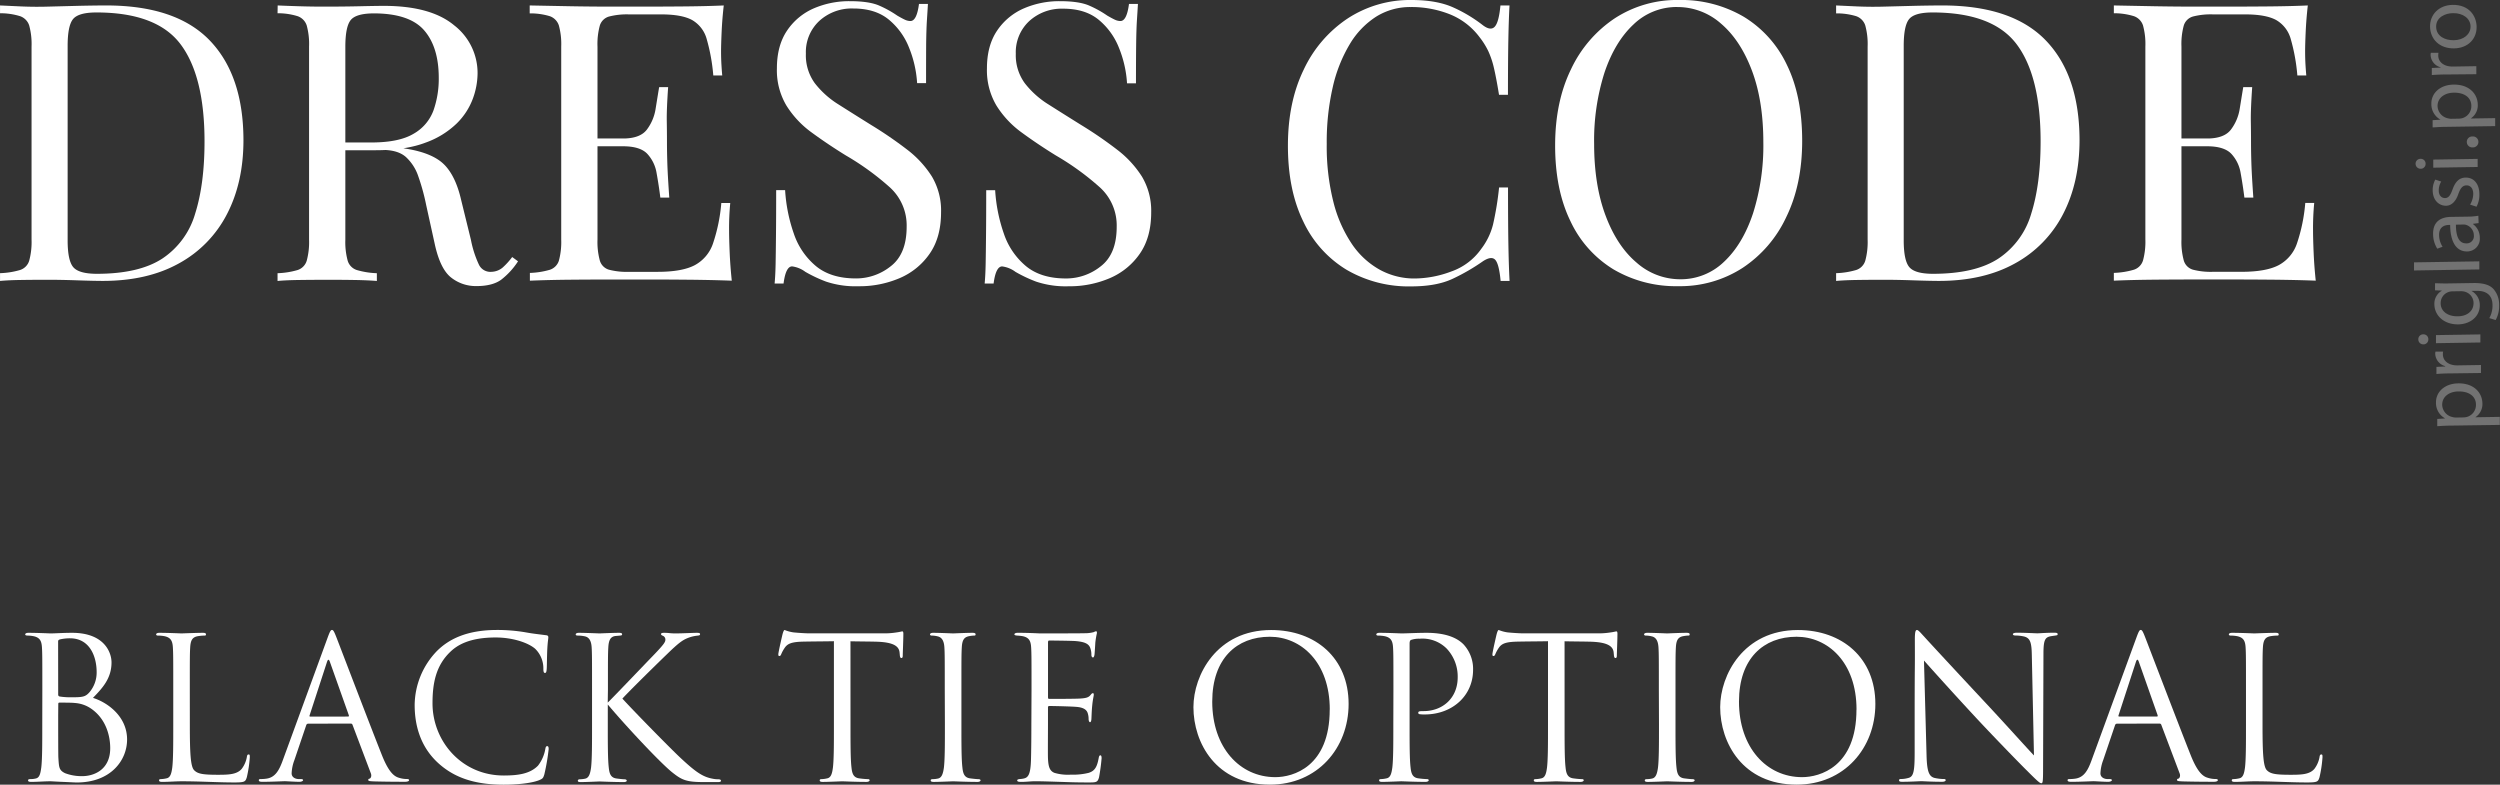
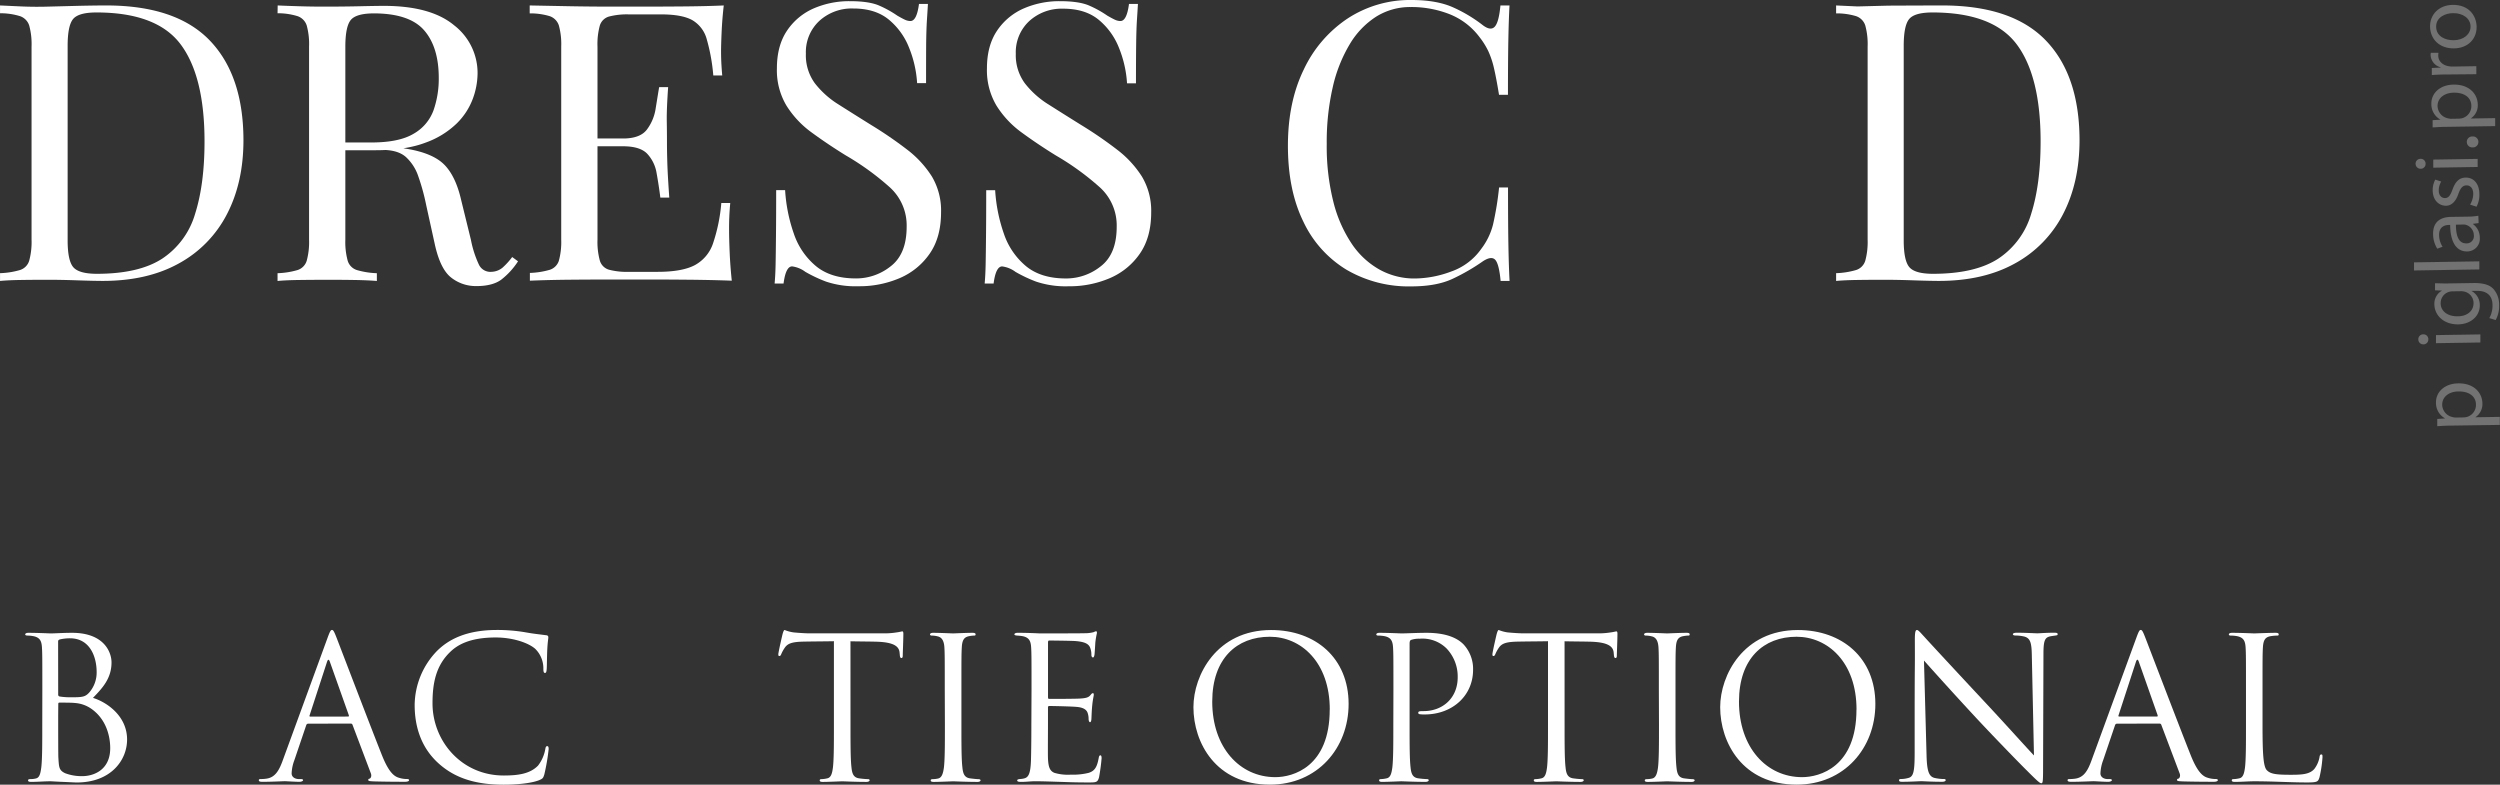
<svg xmlns="http://www.w3.org/2000/svg" id="Слой_1" data-name="Слой 1" viewBox="0 0 788.42 247.46">
  <rect x="0" y="0" width="788.42" height="247.46" fill="#333333" stroke="none" />
  <defs>
    <style>.cls-1{opacity:0.44;}.cls-2{fill:#c1c1c1;}.cls-3{fill:#fff;}</style>
  </defs>
  <title>3-8 ДРЕСС</title>
  <g class="cls-1">
    <path class="cls-2" d="M-79.84,353c-1.8,0-3.25.11-4.58.19l0-2.29,2.41-.15v-.06a5.52,5.52,0,0,1-2.81-4.95c-.05-3.39,2.78-6,7-6.06,5-.08,7.59,3,7.64,6.27a4.93,4.93,0,0,1-2.14,4.36v.06l7.63-.12,0,2.53Zm3.7-2.58a5.79,5.79,0,0,0,1-.13,3.94,3.94,0,0,0,2.93-3.88c0-2.7-2.27-4.23-5.49-4.18-2.82,0-5.2,1.56-5.16,4.26a4.08,4.08,0,0,0,3.22,3.81,4.15,4.15,0,0,0,1,.16Z" transform="translate(853.05 -218.78)" />
-     <path class="cls-2" d="M-80.3,336.54c-1.65,0-3.08.08-4.38.18l0-2.23,2.76-.13v-.12a4.21,4.21,0,0,1-3.14-3.84,2.74,2.74,0,0,1,.08-.73l2.41,0a3.83,3.83,0,0,0-.07.87c0,1.8,1.41,3.06,3.33,3.37a7.09,7.09,0,0,0,1.19.1l7.49-.12,0,2.52Z" transform="translate(853.05 -218.78)" />
    <path class="cls-2" d="M-88.82,324.22a1.51,1.51,0,0,1,1.59,1.6,1.52,1.52,0,0,1-1.54,1.56,1.55,1.55,0,0,1-1.62-1.57A1.52,1.52,0,0,1-88.82,324.22Zm18,2.57-14,.22,0-2.55,14-.22Z" transform="translate(853.05 -218.78)" />
    <path class="cls-2" d="M-85.12,308.11c1,0,2.15.08,3.86.06l8.15-.13c3.22-.05,5.21.56,6.44,1.9A7.45,7.45,0,0,1-64.9,315,9.08,9.08,0,0,1-66,319.71l-2-.61a7.93,7.93,0,0,0,1-4.14c0-2.61-1.43-4.51-5-4.45l-1.57,0v.06A5,5,0,0,1-71,315c.05,3.48-2.87,6-6.76,6.08-4.76.07-7.51-3-7.56-6.21A4.67,4.67,0,0,1-83,310.48v-.06l-2.12-.08Zm5.58,2.55a3.64,3.64,0,0,0-1.16.16,3.68,3.68,0,0,0-2.64,3.61c0,2.44,2.13,4.15,5.37,4.1,2.76,0,5-1.47,5-4.23a3.73,3.73,0,0,0-2.67-3.5,4.47,4.47,0,0,0-1.37-.18Z" transform="translate(853.05 -218.78)" />
    <path class="cls-2" d="M-91.75,304.08l0-2.56,20.6-.32,0,2.55Z" transform="translate(853.05 -218.78)" />
    <path class="cls-2" d="M-71.37,289.14l-1.77.23v.09A5.24,5.24,0,0,1-71,293.72a4,4,0,0,1-4,4.36c-3.39.05-5.3-2.94-5.35-8.36h-.29c-1.16,0-3.25.37-3.2,3.24a7,7,0,0,0,1.1,3.64l-1.67.61a8.73,8.73,0,0,1-1.32-4.6c-.07-4.29,2.85-5.39,5.66-5.43l5.25-.08a19.72,19.72,0,0,0,3.36-.28Zm-7.16.49c0,2.79.53,5.94,3.26,5.9a2.26,2.26,0,0,0,2.4-2.45,3.5,3.5,0,0,0-2.4-3.36,2.65,2.65,0,0,0-.81-.13Z" transform="translate(853.05 -218.78)" />
    <path class="cls-2" d="M-74.07,283.31a6.7,6.7,0,0,0,1-3.38c0-1.86-1-2.71-2.13-2.69s-1.87.75-2.54,2.65c-.86,2.54-2.23,3.75-3.92,3.78-2.26,0-4.15-1.76-4.2-4.78a7,7,0,0,1,.82-3.47l1.87.61a5.47,5.47,0,0,0-.77,2.89c0,1.51.91,2.34,2,2.32s1.67-.87,2.34-2.71c.89-2.45,2.09-3.72,4.18-3.75,2.47,0,4.24,1.85,4.29,5.19a8,8,0,0,1-.9,4Z" transform="translate(853.05 -218.78)" />
    <path class="cls-2" d="M-89.68,268.87a1.51,1.51,0,0,1,1.59,1.6A1.52,1.52,0,0,1-89.63,272a1.56,1.56,0,0,1-1.62-1.57A1.52,1.52,0,0,1-89.68,268.87Zm18,2.57-14,.22,0-2.55,14-.22Z" transform="translate(853.05 -218.78)" />
    <path class="cls-2" d="M-73.25,265.27a1.72,1.72,0,0,1-1.85-1.71,1.69,1.69,0,0,1,1.8-1.74,1.7,1.7,0,0,1,1.86,1.71A1.71,1.71,0,0,1-73.25,265.27Z" transform="translate(853.05 -218.78)" />
    <path class="cls-2" d="M-81.3,258.78c-1.8,0-3.25.11-4.58.19l0-2.29,2.41-.15v-.06a5.52,5.52,0,0,1-2.81-4.95c-.05-3.39,2.78-6,7-6.06,5-.08,7.59,3,7.64,6.27a4.93,4.93,0,0,1-2.14,4.36v.06l7.63-.12,0,2.52Zm3.7-2.58a5.76,5.76,0,0,0,1-.13,3.94,3.94,0,0,0,2.93-3.88c0-2.7-2.27-4.23-5.49-4.18-2.81,0-5.2,1.56-5.16,4.26a4.08,4.08,0,0,0,3.22,3.81,4.11,4.11,0,0,0,1,.16Z" transform="translate(853.05 -218.78)" />
    <path class="cls-2" d="M-81.76,242.27c-1.65,0-3.08.08-4.38.18l0-2.23,2.76-.13V240a4.21,4.21,0,0,1-3.14-3.84,2.78,2.78,0,0,1,.08-.73l2.41,0a3.86,3.86,0,0,0-.07.87c0,1.8,1.41,3.06,3.33,3.37a7.1,7.1,0,0,0,1.19.1l7.49-.12,0,2.53Z" transform="translate(853.05 -218.78)" />
    <path class="cls-2" d="M-79.57,220.32c5.2-.08,7.51,3.48,7.57,6.88.06,3.8-2.68,6.78-7.12,6.84-4.7.07-7.51-3-7.57-6.85S-83.87,220.38-79.57,220.32Zm.32,11.14c3.08,0,5.37-1.85,5.33-4.35s-2.36-4.23-5.52-4.18c-2.38,0-5.38,1.27-5.33,4.29S-81.93,231.5-79.26,231.46Z" transform="translate(853.05 -218.78)" />
  </g>
  <path class="cls-3" d="M-839.7,436.38c0-9.7,0-11.44-.12-13.43s-.62-3.11-2.67-3.54a11,11,0,0,0-1.8-.19c-.56,0-.81-.12-.81-.37s.31-.5,1-.5c2.8,0,6.72.19,7,.19,1.49,0,3.92-.19,6.78-.19,10.2,0,12.44,6.22,12.44,9.33,0,5.1-2.92,8.15-5.85,11.19,4.6,1.43,10.76,5.85,10.76,13.12,0,6.65-5.22,13.56-15.86,13.56-.68,0-2.67-.12-4.48-.19s-3.54-.19-3.79-.19c-2,0-3.92.19-6.09.19-.68,0-1-.12-1-.44s.12-.44.93-.44a6.55,6.55,0,0,0,1.49-.19c1.24-.25,1.49-1.68,1.74-3.48.31-2.61.31-7.53.31-13.5Zm5,1.37c0,.44.12.56.44.68a22,22,0,0,0,3.79.25c3.48,0,4.35-.12,5.66-1.62a9.62,9.62,0,0,0,2.24-6.28c0-5.16-2.3-10.7-8.4-10.7a13.91,13.91,0,0,0-3,.31c-.56.12-.75.31-.75.68Zm0,6.59c0,4.79,0,12.5.06,13.43.19,3,.19,3.92,2.11,4.85a14.63,14.63,0,0,0,5.47.93c3.36,0,8.77-1.8,8.77-8.83,0-3.73-1.24-9.14-6-12.44a10.28,10.28,0,0,0-5.16-1.8c-.81-.12-3.92-.12-4.85-.12-.25,0-.37.12-.37.44Z" transform="translate(853.05 -218.78)" />
-   <path class="cls-3" d="M-793.18,447.45c0,9.14.25,13.12,1.37,14.24s2.61,1.43,7.46,1.43c3.3,0,6-.06,7.53-1.87a8.67,8.67,0,0,0,1.62-3.73c.06-.5.19-.81.56-.81s.37.25.37.93a39.7,39.7,0,0,1-.93,6.22c-.44,1.43-.62,1.68-3.92,1.68-5.35,0-10.64-.37-16.67-.37-1.93,0-3.79.19-6.1.19-.68,0-1-.12-1-.5,0-.19.12-.37.5-.37a9.59,9.59,0,0,0,1.87-.25c1.24-.25,1.55-1.62,1.8-3.42.31-2.61.31-7.53.31-13.5V436.38c0-9.7,0-11.44-.12-13.43s-.62-3.11-2.67-3.54a11.62,11.62,0,0,0-2.11-.19c-.25,0-.5-.12-.5-.37s.31-.5,1-.5c2.8,0,6.72.19,7,.19s4.85-.19,6.72-.19c.68,0,1,.12,1,.5s-.25.37-.5.37a14.58,14.58,0,0,0-2.05.19c-1.8.31-2.3,1.37-2.43,3.54-.12,2-.12,3.73-.12,13.43Z" transform="translate(853.05 -218.78)" />
  <path class="cls-3" d="M-755.86,447a.66.66,0,0,0-.62.5l-3.73,11a13.12,13.12,0,0,0-.87,4.17c0,1.24,1.18,1.8,2.24,1.8h.56c.62,0,.81.12.81.37s-.56.5-1.12.5c-1.49,0-4-.19-4.66-.19s-4.1.19-7,.19c-.81,0-1.18-.12-1.18-.5s.31-.37.87-.37a13.2,13.2,0,0,0,1.49-.12c2.86-.37,4.1-2.74,5.22-5.85l14.12-38.62c.75-2.05,1-2.43,1.37-2.43s.62.31,1.37,2.24c.93,2.36,10.7,28,14.49,37.5,2.24,5.54,4,6.53,5.35,6.9a8.21,8.21,0,0,0,2.43.37c.37,0,.68.06.68.37s-.56.5-1.24.5c-.93,0-5.47,0-9.76-.12-1.18-.06-1.87-.06-1.87-.44s.19-.37.44-.44.75-.68.37-1.68l-5.78-15.3a.54.54,0,0,0-.56-.37Zm12.56-2.24c.31,0,.31-.19.25-.44L-749,427.55q-.47-1.4-.93,0l-5.47,16.79c-.12.31,0,.44.19.44Z" transform="translate(853.05 -218.78)" />
  <path class="cls-3" d="M-714.75,459.52c-6-5.41-7.53-12.5-7.53-18.41a24.83,24.83,0,0,1,7-17c3.73-3.73,9.39-6.66,19-6.66a53.28,53.28,0,0,1,9,.75c2.36.44,4.29.62,6.59.93a.59.59,0,0,1,.56.68c0,.5-.19,1.24-.31,3.48-.12,2.05-.12,5.47-.19,6.41s-.19,1.31-.56,1.31-.5-.44-.5-1.31a8.61,8.61,0,0,0-2.61-6.34c-2.18-1.87-7-3.54-12.44-3.54-8.27,0-12.13,2.43-14.31,4.54-4.54,4.35-5.6,9.89-5.6,16.23,0,11.88,9.14,22.76,22.45,22.76,4.66,0,8.33-.56,10.82-3.11a11.83,11.83,0,0,0,2.3-5.22c.12-.68.25-.93.62-.93s.44.44.44.93a64.51,64.51,0,0,1-1.37,8c-.37,1.18-.5,1.31-1.62,1.8-2.49,1-7.21,1.43-11.2,1.43C-703.56,466.24-709.84,463.94-714.75,459.52Z" transform="translate(853.05 -218.78)" />
-   <path class="cls-3" d="M-661.39,440.36c1.93-1.87,10.39-10.76,14.18-14.68s4-4.48,4-5.22a1.28,1.28,0,0,0-.81-1.18c-.44-.19-.56-.31-.56-.56s.37-.37.93-.37c1.8,0,1.62.19,3.73.19,1.93,0,5.6-.19,6.59-.19s1.06.19,1.06.44-.12.37-.68.44a11.32,11.32,0,0,0-3.17.75c-1.55.62-2.74,1.37-6.47,5-5.47,5.29-12.56,12.31-14.18,14.12,3.92,4.29,15.24,15.8,18.16,18.53,5.1,4.79,7.28,6.16,10.26,6.72a8.47,8.47,0,0,0,1.8.19c.5,0,.87.12.87.44s-.25.44-.93.44h-4.6c-5.41,0-6.84-.68-9.76-3-3.73-2.92-14.93-14.93-20.4-21.46v6.41c0,6,0,10.88.31,13.5.19,1.8.56,3.17,2.43,3.42.87.12,2.11.25,2.49.25.56,0,.75.25.75.44s-.25.44-.93.44c-3.42,0-7.34-.19-7.65-.19s-4,.19-5.85.19c-.68,0-1-.06-1-.44,0-.19.12-.44.68-.44a8.62,8.62,0,0,0,1.62-.19c1.24-.25,1.62-1.68,1.87-3.48.31-2.61.31-7.53.31-13.5V436.38c0-9.7,0-11.44-.12-13.43s-.75-3.17-2.11-3.48a10.66,10.66,0,0,0-2.24-.25c-.5,0-.68-.12-.68-.37s.31-.5,1-.5c2.05,0,6.22.19,6.53.19s4.23-.19,6.1-.19c.68,0,1,.12,1,.44s-.12.37-.68.44l-1.37.12c-1.68.19-2.18,1.43-2.3,3.61-.12,2-.12,3.73-.12,13.43Z" transform="translate(853.05 -218.78)" />
  <path class="cls-3" d="M-584.83,447.33c0,6,0,10.88.31,13.5.19,1.8.56,3.17,2.43,3.42a27.1,27.1,0,0,0,2.8.25c.37,0,.5.19.5.37s-.31.5-1,.5c-3.42,0-7.34-.19-7.65-.19s-4.23.19-6.1.19c-.68,0-1-.12-1-.5,0-.19.12-.37.5-.37a9.59,9.59,0,0,0,1.87-.25c1.24-.25,1.56-1.62,1.8-3.42.31-2.61.31-7.53.31-13.5V421c-3,.06-6.16.06-9.2.12-3.86.06-5.35.5-6.34,2a10.92,10.92,0,0,0-1.06,1.93c-.19.5-.37.62-.62.62s-.31-.19-.31-.56c0-.62,1.24-6,1.37-6.47s.37-1.18.62-1.18a11.62,11.62,0,0,0,2.74.75c1.8.19,4.17.31,4.91.31h23.32a24.87,24.87,0,0,0,4.42-.31c.93-.12,1.49-.31,1.74-.31s.31.37.31.75c0,1.87-.19,6.16-.19,6.84s-.19.81-.44.81-.44-.19-.5-1.06c0-.25-.06-.44-.06-.68-.19-1.87-1.68-3.3-7.65-3.42-2.61-.06-5.22-.06-7.84-.12Z" transform="translate(853.05 -218.78)" />
  <path class="cls-3" d="M-555.1,436.38c0-9.7,0-11.44-.12-13.43s-.75-3.17-2.11-3.48a8.16,8.16,0,0,0-1.93-.25c-.25,0-.5-.12-.5-.37s.31-.5,1-.5c2.05,0,6,.19,6.28.19s4.23-.19,6.1-.19c.68,0,1,.12,1,.5s-.25.37-.5.37a9.23,9.23,0,0,0-1.55.19c-1.68.31-2.18,1.37-2.3,3.54-.12,2-.12,3.73-.12,13.43v10.95c0,6,0,10.88.31,13.5.19,1.8.56,3.17,2.43,3.42.87.12,2.18.25,2.55.25.56,0,.75.19.75.37s-.25.5-.93.5c-3.42,0-7.4-.19-7.71-.19s-4.23.19-6.09.19c-.68,0-1-.12-1-.5,0-.19.12-.37.68-.37a8.62,8.62,0,0,0,1.62-.19c1.24-.25,1.62-1.68,1.87-3.48.31-2.61.31-7.53.31-13.5Z" transform="translate(853.05 -218.78)" />
  <path class="cls-3" d="M-527.74,436.38c0-9.7,0-11.44-.12-13.43s-.62-3.11-2.67-3.54a14.61,14.61,0,0,0-1.8-.19c-.44-.06-.81-.12-.81-.37s.31-.5,1-.5c1.43,0,3.11,0,7,.19.44,0,12.81,0,14.24-.06a10.36,10.36,0,0,0,2.86-.37,1.51,1.51,0,0,1,.68-.25c.19,0,.25.25.25.56a27.1,27.1,0,0,0-.5,2.92c-.06.93-.12,2.11-.25,3.73-.06.62-.25,1.06-.5,1.06s-.5-.31-.5-.81a6.2,6.2,0,0,0-.31-2.05c-.44-1.43-1.74-2.05-4.48-2.3-1.06-.12-7.84-.19-8.52-.19-.25,0-.37.19-.37.62v17.17c0,.44.06.62.37.62.81,0,8.46,0,9.89-.12,1.68-.12,2.49-.31,3.11-1.06.31-.37.5-.62.75-.62s.31.12.31.5-.31,1.43-.5,3.48-.19,3.36-.25,4.23c-.06.62-.19.93-.44.93s-.44-.5-.44-1a5.62,5.62,0,0,0-.25-1.74c-.25-.93-1-1.8-3.23-2.05-1.68-.19-7.84-.31-8.89-.31a.39.39,0,0,0-.44.44v5.47c0,2.11-.06,9.33,0,10.64.12,2.55.5,3.92,2.05,4.54a15,15,0,0,0,5.16.56,20.62,20.62,0,0,0,5.6-.56c2-.62,2.67-1.93,3.17-4.6.12-.68.25-.93.56-.93s.37.5.37.93a60.86,60.86,0,0,1-.81,6c-.44,1.62-.93,1.62-3.36,1.62-4.6,0-6.65-.12-9.08-.19s-5.35-.19-7.77-.19c-1.49,0-3,.25-4.6.19-.68,0-1-.12-1-.5,0-.19.31-.31.68-.37a8.1,8.1,0,0,0,1.43-.19c1.31-.31,2.11-1.18,2.24-5.85.06-2.43.12-5.6.12-11.13Z" transform="translate(853.05 -218.78)" />
  <path class="cls-3" d="M-476.68,441.79c0-10.08,7.34-24.32,24.5-24.32,14,0,24.44,8.83,24.44,23.32,0,13.93-9.83,25.44-24.82,25.44C-469.59,466.24-476.68,453-476.68,441.79Zm43,.75c0-14.93-9.08-22.95-18.91-22.95-10.39,0-18.16,6.84-18.16,20.46,0,14.49,8.71,23.82,19.9,23.82C-445.27,463.87-433.7,460.64-433.7,442.54Z" transform="translate(853.05 -218.78)" />
  <path class="cls-3" d="M-413.61,436.38c0-9.7,0-11.44-.12-13.43s-.62-3.11-2.67-3.54a11.62,11.62,0,0,0-2.11-.19c-.25,0-.5-.12-.5-.37s.31-.5,1-.5c2.8,0,6.53.19,7,.19,1.37,0,5-.19,7.84-.19,7.77,0,10.57,2.61,11.57,3.54a11.34,11.34,0,0,1,3.11,8.15c0,8.09-6.47,14.06-15.3,14.06a9.21,9.21,0,0,1-1.31-.06c-.31,0-.68-.12-.68-.44,0-.5.37-.56,1.68-.56,6,0,10.76-4.1,10.76-10.64a12.83,12.83,0,0,0-3.48-9.08,10.8,10.8,0,0,0-8.52-3.11,7.66,7.66,0,0,0-2.67.37c-.37.12-.5.56-.5,1.18v25.56c0,6,0,10.88.31,13.5.19,1.8.56,3.17,2.43,3.42a27.1,27.1,0,0,0,2.8.25c.37,0,.5.19.5.37s-.31.5-1,.5c-3.42,0-7.34-.19-7.65-.19s-4.1.19-6,.19c-.68,0-1-.12-1-.5,0-.19.12-.37.5-.37a9.59,9.59,0,0,0,1.87-.25c1.24-.25,1.55-1.62,1.8-3.42.31-2.61.31-7.53.31-13.5Z" transform="translate(853.05 -218.78)" />
  <path class="cls-3" d="M-359.63,447.33c0,6,0,10.88.31,13.5.19,1.8.56,3.17,2.43,3.42a27.1,27.1,0,0,0,2.8.25c.37,0,.5.19.5.37s-.31.5-1,.5c-3.42,0-7.34-.19-7.65-.19s-4.23.19-6.1.19c-.68,0-1-.12-1-.5,0-.19.12-.37.5-.37a9.59,9.59,0,0,0,1.87-.25c1.24-.25,1.56-1.62,1.8-3.42.31-2.61.31-7.53.31-13.5V421c-3,.06-6.16.06-9.2.12-3.86.06-5.35.5-6.34,2a10.92,10.92,0,0,0-1.06,1.93c-.19.5-.37.62-.62.62s-.31-.19-.31-.56c0-.62,1.24-6,1.37-6.47s.37-1.18.62-1.18a11.62,11.62,0,0,0,2.74.75c1.8.19,4.17.31,4.91.31h23.32a24.87,24.87,0,0,0,4.42-.31c.93-.12,1.49-.31,1.74-.31s.31.37.31.75c0,1.87-.19,6.16-.19,6.84s-.19.81-.44.81-.44-.19-.5-1.06c0-.25-.06-.44-.06-.68-.19-1.87-1.68-3.3-7.65-3.42-2.61-.06-5.22-.06-7.84-.12Z" transform="translate(853.05 -218.78)" />
  <path class="cls-3" d="M-329.9,436.38c0-9.7,0-11.44-.12-13.43s-.75-3.17-2.11-3.48a8.16,8.16,0,0,0-1.93-.25c-.25,0-.5-.12-.5-.37s.31-.5,1-.5c2.05,0,6,.19,6.28.19s4.23-.19,6.1-.19c.68,0,1,.12,1,.5s-.25.37-.5.37a9.23,9.23,0,0,0-1.55.19c-1.68.31-2.18,1.37-2.3,3.54-.12,2-.12,3.73-.12,13.43v10.95c0,6,0,10.88.31,13.5.19,1.8.56,3.17,2.43,3.42.87.12,2.18.25,2.55.25.56,0,.75.19.75.37s-.25.5-.93.5c-3.42,0-7.4-.19-7.71-.19s-4.23.19-6.09.19c-.68,0-1-.12-1-.5,0-.19.12-.37.68-.37a8.62,8.62,0,0,0,1.62-.19c1.24-.25,1.62-1.68,1.87-3.48.31-2.61.31-7.53.31-13.5Z" transform="translate(853.05 -218.78)" />
  <path class="cls-3" d="M-310.56,441.79c0-10.08,7.34-24.32,24.5-24.32,14,0,24.44,8.83,24.44,23.32,0,13.93-9.83,25.44-24.82,25.44C-303.47,466.24-310.56,453-310.56,441.79Zm43,.75c0-14.93-9.08-22.95-18.91-22.95-10.39,0-18.16,6.84-18.16,20.46,0,14.49,8.71,23.82,19.9,23.82C-279.15,463.87-267.58,460.64-267.58,442.54Z" transform="translate(853.05 -218.78)" />
  <path class="cls-3" d="M-249.23,447c0-22.45.12-14.37.06-26.43,0-2.43.19-3.11.68-3.11s1.55,1.37,2.18,2c.93,1.06,10.2,11.07,19.78,21.33,6.16,6.59,12.94,14.18,14.93,16.23l-.68-31.6c-.06-4-.5-5.41-2.43-5.91a12.91,12.91,0,0,0-2.67-.31c-.68,0-.87-.19-.87-.44s.5-.44,1.24-.44c2.8,0,5.78.19,6.47.19s2.74-.19,5.29-.19c.68,0,1.12.06,1.12.44s-.25.37-.68.44-.87.12-1.62.25c-1.74.37-2.18,1.31-2.18,5.6l-.12,36.32c0,4.1-.12,4.42-.56,4.42s-1.24-.68-4.54-4c-.68-.62-9.64-9.76-16.23-16.85-7.21-7.77-14.24-15.61-16.23-17.85l.81,29.79c.12,5.1.75,6.72,2.43,7.21a13.66,13.66,0,0,0,3.11.37c.31,0,.5.12.5.37s-.37.5-1.12.5c-3.54,0-6-.19-6.59-.19s-3.17.19-6,.19c-.62,0-1-.06-1-.5,0-.25.19-.37.5-.37a8.94,8.94,0,0,0,2.55-.37c1.55-.44,1.87-2.24,1.87-7.9Z" transform="translate(853.05 -218.78)" />
  <path class="cls-3" d="M-185.42,447a.66.66,0,0,0-.62.5l-3.73,11a13.12,13.12,0,0,0-.87,4.17c0,1.24,1.18,1.8,2.24,1.8h.56c.62,0,.81.12.81.37s-.56.5-1.12.5c-1.49,0-4-.19-4.67-.19s-4.1.19-7,.19c-.81,0-1.18-.12-1.18-.5s.31-.37.87-.37a13.2,13.2,0,0,0,1.49-.12c2.86-.37,4.1-2.74,5.22-5.85l14.12-38.62c.75-2.05,1-2.43,1.37-2.43s.62.31,1.37,2.24c.93,2.36,10.7,28,14.49,37.5,2.24,5.54,4,6.53,5.35,6.9a8.21,8.21,0,0,0,2.43.37c.37,0,.68.06.68.37s-.56.5-1.24.5c-.93,0-5.47,0-9.76-.12-1.18-.06-1.87-.06-1.87-.44s.19-.37.44-.44.75-.68.37-1.68l-5.78-15.3a.54.54,0,0,0-.56-.37Zm12.56-2.24c.31,0,.31-.19.25-.44l-5.91-16.79q-.47-1.4-.93,0l-5.47,16.79c-.12.31,0,.44.19.44Z" transform="translate(853.05 -218.78)" />
  <path class="cls-3" d="M-139.52,447.45c0,9.14.25,13.12,1.37,14.24s2.61,1.43,7.46,1.43c3.3,0,6-.06,7.53-1.87a8.67,8.67,0,0,0,1.62-3.73c.06-.5.19-.81.56-.81s.37.25.37.93a39.7,39.7,0,0,1-.93,6.22c-.44,1.43-.62,1.68-3.92,1.68-5.35,0-10.64-.37-16.67-.37-1.93,0-3.79.19-6.09.19-.68,0-1-.12-1-.5,0-.19.12-.37.5-.37a9.59,9.59,0,0,0,1.87-.25c1.24-.25,1.55-1.62,1.8-3.42.31-2.61.31-7.53.31-13.5V436.38c0-9.7,0-11.44-.12-13.43s-.62-3.11-2.67-3.54a11.62,11.62,0,0,0-2.11-.19c-.25,0-.5-.12-.5-.37s.31-.5,1-.5c2.8,0,6.72.19,7,.19s4.85-.19,6.72-.19c.68,0,1,.12,1,.5s-.25.37-.5.37a14.58,14.58,0,0,0-2.05.19c-1.8.31-2.3,1.37-2.43,3.54-.12,2-.12,3.73-.12,13.43Z" transform="translate(853.05 -218.78)" />
  <path class="cls-3" d="M-819.57,220.5q22,0,32.63,11t10.67,31.46q0,13.37-5.21,23.37a36.94,36.94,0,0,1-15.15,15.52q-9.93,5.52-24,5.52-2.7,0-8-.18t-9.2-.18q-4.29,0-8.46.06t-6.75.31v-2.45a25.2,25.2,0,0,0,6.32-1,4.42,4.42,0,0,0,2.88-2.94,22.34,22.34,0,0,0,.74-6.62V233.5a22.25,22.25,0,0,0-.74-6.68,4.6,4.6,0,0,0-2.88-2.94,21,21,0,0,0-6.32-.92V220.5l6.75.31q4.17.18,8.22.06l9.69-.25Q-823,220.5-819.57,220.5Zm-3.07,2.21q-5.64,0-7.36,2.08t-1.72,8.46v61.33q0,6.38,1.78,8.46t7.42,2.09q13.37,0,20.73-4.85a25.48,25.48,0,0,0,10.3-14.17q2.94-9.32,2.94-22.69,0-20.61-7.54-30.66T-822.64,222.71Z" transform="translate(853.05 -218.78)" />
  <path class="cls-3" d="M-765.48,220.5q2.58.12,6.75.25t8.22.12q5.76,0,11-.12t7.48-.12q14.84,0,22.2,6.13A19,19,0,0,1-702.44,242a23.62,23.62,0,0,1-1.47,7.85,21.4,21.4,0,0,1-5.09,7.85,27.3,27.3,0,0,1-9.87,6.07q-6.25,2.39-15.82,2.39h-11.77v-2.45h10.55q8.71,0,13.31-2.76a14,14,0,0,0,6.26-7.36,30.06,30.06,0,0,0,1.66-10.24q0-9.69-4.6-15T-735.06,223q-5.64,0-7.36,2.08t-1.72,8.46v60.84a22.32,22.32,0,0,0,.74,6.62,4.42,4.42,0,0,0,2.88,2.94,25.17,25.17,0,0,0,6.32,1v2.45q-2.82-.24-7.05-.31t-8.52-.06q-4.78,0-9,.06t-6.75.31v-2.45a25.2,25.2,0,0,0,6.32-1,4.42,4.42,0,0,0,2.88-2.94,22.34,22.34,0,0,0,.74-6.62V233.5a22.25,22.25,0,0,0-.74-6.68,4.6,4.6,0,0,0-2.88-2.94,21,21,0,0,0-6.32-.92ZM-746,264q6.62.25,10.43.55t6.19.55q2.39.25,4.6.61,8.22,1.35,11.84,5t5.34,11.22l3.07,12.51a33.12,33.12,0,0,0,2.51,7.79,4,4,0,0,0,4,2.27,5.66,5.66,0,0,0,3.5-1.35,22.54,22.54,0,0,0,3-3.31l1.84,1.35A23.37,23.37,0,0,1-695,307q-2.76,2-7.79,2a12.54,12.54,0,0,1-8-2.7q-3.44-2.7-5.15-10.55l-2.7-12.27a67,67,0,0,0-2.51-9.14,14.51,14.51,0,0,0-3.92-6.07q-2.52-2.21-7.42-2.21h-13.25Z" transform="translate(853.05 -218.78)" />
  <path class="cls-3" d="M-624.8,220.5q-.49,4.29-.67,8.34t-.18,6.13q0,2.21.12,4.23t.25,3.37h-2.82a58.87,58.87,0,0,0-2.08-11.47,9.91,9.91,0,0,0-4.6-6q-3.25-1.78-9.75-1.78h-10.18A22.41,22.41,0,0,0-661,224a4.25,4.25,0,0,0-2.88,2.82,22.24,22.24,0,0,0-.74,6.68v60.84a22.32,22.32,0,0,0,.74,6.62,4.25,4.25,0,0,0,2.88,2.88,22.34,22.34,0,0,0,6.32.67h9q7.73,0,11.71-2.09a12.15,12.15,0,0,0,5.76-6.81,53.65,53.65,0,0,0,2.64-12.82h2.82a83.66,83.66,0,0,0-.37,8.83q0,2.33.18,6.68t.67,9q-6.25-.24-14.1-.31t-14-.06h-9.75q-6.07,0-12.94.06t-12.88.31v-2.45a25.2,25.2,0,0,0,6.32-1A4.42,4.42,0,0,0-676.8,301a22.34,22.34,0,0,0,.74-6.62V233.5a22.25,22.25,0,0,0-.74-6.68,4.6,4.6,0,0,0-2.88-2.94A21,21,0,0,0-686,223V220.5l12.88.25q6.87.12,12.94.12h9.75q5.64,0,12.82-.06T-624.8,220.5Zm-21.1,41.95v2.45h-22.45v-2.45Zm3.56-16.19q-.49,7-.43,10.67t.06,6.75q0,3.07.12,6.75t.61,10.67h-2.82q-.49-3.92-1.17-7.67a11.7,11.7,0,0,0-2.94-6.13q-2.27-2.39-7.67-2.39v-2.45q5.4,0,7.54-2.82a14.6,14.6,0,0,0,2.76-6.62q.61-3.8,1.1-6.75Z" transform="translate(853.05 -218.78)" />
  <path class="cls-3" d="M-585.06,219.15q6.13,0,9.32,1.41a33.48,33.48,0,0,1,5.64,3.13q1.47.86,2.39,1.29a4.17,4.17,0,0,0,1.78.43q2,0,2.7-5.4h2.82q-.12,2.09-.31,5t-.25,7.6Q-561,237.3-561,245h-2.82a35.46,35.46,0,0,0-2.58-11.28,21.75,21.75,0,0,0-6.44-8.83q-4.23-3.43-11.1-3.43a15.16,15.16,0,0,0-10.73,3.92,13.4,13.4,0,0,0-4.23,10.3A14.93,14.93,0,0,0-596.1,245a28.31,28.31,0,0,0,7.54,6.75q4.72,3,10.24,6.44A126.92,126.92,0,0,1-567,265.94a32.61,32.61,0,0,1,7.85,8.52,21.06,21.06,0,0,1,2.88,11.28q0,7.85-3.56,13a21.9,21.9,0,0,1-9.44,7.73,32.1,32.1,0,0,1-13,2.58,29.26,29.26,0,0,1-10.3-1.47,44.11,44.11,0,0,1-6.5-3.07,8.87,8.87,0,0,0-4.17-1.72q-2,0-2.7,5.4h-2.82q.24-2.58.31-6.07t.12-9.14q.06-5.64.06-14.23h2.82a50.82,50.82,0,0,0,2.76,13.74,22.73,22.73,0,0,0,7,10.24q4.72,3.86,12.57,3.86a17.47,17.47,0,0,0,11-3.86q5-3.86,5-12.45a16.2,16.2,0,0,0-5.27-12.39,83.75,83.75,0,0,0-13.86-10.06q-5.77-3.56-10.79-7.24a30.42,30.42,0,0,1-8-8.52,21.78,21.78,0,0,1-3-11.71q0-7.24,3.25-12a19.51,19.51,0,0,1,8.52-7A28.25,28.25,0,0,1-585.06,219.15Z" transform="translate(853.05 -218.78)" />
  <path class="cls-3" d="M-518.83,219.15q6.13,0,9.32,1.41a33.48,33.48,0,0,1,5.64,3.13q1.47.86,2.39,1.29a4.17,4.17,0,0,0,1.78.43q2,0,2.7-5.4h2.82q-.12,2.09-.31,5t-.25,7.6q-.06,4.72-.06,12.45h-2.82a35.46,35.46,0,0,0-2.58-11.28,21.75,21.75,0,0,0-6.44-8.83q-4.23-3.43-11.1-3.43a15.16,15.16,0,0,0-10.73,3.92,13.4,13.4,0,0,0-4.23,10.3,14.93,14.93,0,0,0,2.82,9.26,28.31,28.31,0,0,0,7.54,6.75q4.72,3,10.24,6.44a126.92,126.92,0,0,1,11.35,7.79,32.61,32.61,0,0,1,7.85,8.52A21.06,21.06,0,0,1-490,285.75q0,7.85-3.56,13a21.9,21.9,0,0,1-9.44,7.73,32.1,32.1,0,0,1-13,2.58,29.26,29.26,0,0,1-10.3-1.47,44.11,44.11,0,0,1-6.5-3.07A8.87,8.87,0,0,0-537,302.8q-2,0-2.7,5.4h-2.82q.24-2.58.31-6.07t.12-9.14q.06-5.64.06-14.23h2.82a50.82,50.82,0,0,0,2.76,13.74,22.73,22.73,0,0,0,7,10.24q4.72,3.86,12.57,3.86a17.47,17.47,0,0,0,11-3.86q5-3.86,5-12.45a16.2,16.2,0,0,0-5.27-12.39,83.75,83.75,0,0,0-13.86-10.06q-5.77-3.56-10.79-7.24a30.42,30.42,0,0,1-8-8.52,21.78,21.78,0,0,1-3-11.71q0-7.24,3.25-12a19.51,19.51,0,0,1,8.52-7A28.25,28.25,0,0,1-518.83,219.15Z" transform="translate(853.05 -218.78)" />
  <path class="cls-3" d="M-407.95,218.78q8.09,0,13.31,2.39a45.66,45.66,0,0,1,9.26,5.58q2.45,1.84,3.74.43t1.78-6.68H-377q-.25,4.54-.37,11t-.12,17.17h-2.82q-.86-5.27-1.59-8.4a27.21,27.21,0,0,0-1.78-5.34,23.77,23.77,0,0,0-2.76-4.42,21.83,21.83,0,0,0-9.57-7.3A32.87,32.87,0,0,0-408.19,221,20.18,20.18,0,0,0-419,224a26.08,26.08,0,0,0-8.34,8.65,46,46,0,0,0-5.4,13.61,77.32,77.32,0,0,0-1.9,17.91,71.69,71.69,0,0,0,2.08,18.21,41.91,41.91,0,0,0,5.83,13.31,25.63,25.63,0,0,0,8.83,8.16,22.67,22.67,0,0,0,11,2.76,33.39,33.39,0,0,0,11.53-2.21,19.33,19.33,0,0,0,9.44-7.11,21.2,21.2,0,0,0,3.74-7.73,96.1,96.1,0,0,0,1.9-11.65h2.82q0,11.16.12,18t.37,11.47h-2.82q-.49-5.27-1.66-6.62t-3.86.37a64.12,64.12,0,0,1-9.63,5.58q-5.09,2.39-13.06,2.39a38.84,38.84,0,0,1-20.42-5.27,35.26,35.26,0,0,1-13.61-15.21q-4.85-9.93-4.84-23.92,0-13.74,5-24a39.41,39.41,0,0,1,13.8-16.07A35.9,35.9,0,0,1-407.95,218.78Z" transform="translate(853.05 -218.78)" />
-   <path class="cls-3" d="M-323.57,218.78a38.87,38.87,0,0,1,20.42,5.27,35.37,35.37,0,0,1,13.61,15.15q4.84,9.87,4.84,24,0,13.74-5,24a38.81,38.81,0,0,1-13.8,16.07,36.18,36.18,0,0,1-20.24,5.76,38.84,38.84,0,0,1-20.42-5.27,35.26,35.26,0,0,1-13.61-15.21q-4.85-9.93-4.84-23.92,0-13.74,5-24a39.41,39.41,0,0,1,13.8-16.07A35.9,35.9,0,0,1-323.57,218.78Zm-.49,2.21a19.6,19.6,0,0,0-13.86,5.52q-5.89,5.52-9.14,15.21a70.56,70.56,0,0,0-3.25,22.45q0,13,3.62,22.63t9.81,14.84a20.74,20.74,0,0,0,13.68,5.21,19.6,19.6,0,0,0,13.86-5.52q5.89-5.52,9.14-15.27a70.75,70.75,0,0,0,3.25-22.38q0-13.12-3.62-22.69t-9.75-14.78A20.68,20.68,0,0,0-324.06,221Z" transform="translate(853.05 -218.78)" />
-   <path class="cls-3" d="M-240.53,220.5q22,0,32.63,11t10.67,31.46q0,13.37-5.21,23.37a36.94,36.94,0,0,1-15.15,15.52q-9.93,5.52-24,5.52-2.7,0-8-.18t-9.2-.18q-4.29,0-8.46.06t-6.75.31v-2.45a25.2,25.2,0,0,0,6.32-1,4.42,4.42,0,0,0,2.88-2.94,22.34,22.34,0,0,0,.74-6.62V233.5a22.25,22.25,0,0,0-.74-6.68,4.6,4.6,0,0,0-2.88-2.94A21,21,0,0,0-274,223V220.5l6.75.31q4.17.18,8.22.06l9.69-.25Q-244,220.5-240.53,220.5Zm-3.07,2.21q-5.64,0-7.36,2.08t-1.72,8.46v61.33q0,6.38,1.78,8.46t7.42,2.09q13.37,0,20.73-4.85a25.48,25.48,0,0,0,10.3-14.17q2.94-9.32,2.94-22.69,0-20.61-7.54-30.66T-243.6,222.71Z" transform="translate(853.05 -218.78)" />
-   <path class="cls-3" d="M-125.24,220.5q-.49,4.29-.67,8.34t-.18,6.13q0,2.21.12,4.23t.25,3.37h-2.82a58.87,58.87,0,0,0-2.08-11.47,9.91,9.91,0,0,0-4.6-6q-3.25-1.78-9.75-1.78h-10.18a22.41,22.41,0,0,0-6.32.67,4.25,4.25,0,0,0-2.88,2.82,22.24,22.24,0,0,0-.74,6.68v60.84a22.32,22.32,0,0,0,.74,6.62,4.25,4.25,0,0,0,2.88,2.88,22.34,22.34,0,0,0,6.32.67h9q7.73,0,11.71-2.09a12.15,12.15,0,0,0,5.76-6.81,53.65,53.65,0,0,0,2.64-12.82h2.82a83.66,83.66,0,0,0-.37,8.83q0,2.33.18,6.68t.67,9q-6.25-.24-14.1-.31t-14-.06h-9.75q-6.07,0-12.94.06t-12.88.31v-2.45a25.2,25.2,0,0,0,6.32-1,4.42,4.42,0,0,0,2.88-2.94,22.34,22.34,0,0,0,.74-6.62V233.5a22.25,22.25,0,0,0-.74-6.68,4.6,4.6,0,0,0-2.88-2.94,21,21,0,0,0-6.32-.92V220.5l12.88.25q6.87.12,12.94.12h9.75q5.64,0,12.82-.06T-125.24,220.5Zm-21.1,41.95v2.45h-22.45v-2.45Zm3.56-16.19q-.49,7-.43,10.67t.06,6.75q0,3.07.12,6.75t.61,10.67h-2.82q-.49-3.92-1.17-7.67a11.7,11.7,0,0,0-2.94-6.13q-2.27-2.39-7.67-2.39v-2.45q5.4,0,7.54-2.82A14.6,14.6,0,0,0-146.7,253q.61-3.8,1.1-6.75Z" transform="translate(853.05 -218.78)" />
+   <path class="cls-3" d="M-240.53,220.5q22,0,32.63,11t10.67,31.46q0,13.37-5.21,23.37a36.94,36.94,0,0,1-15.15,15.52q-9.93,5.52-24,5.52-2.7,0-8-.18t-9.2-.18q-4.29,0-8.46.06t-6.75.31v-2.45a25.2,25.2,0,0,0,6.32-1,4.42,4.42,0,0,0,2.88-2.94,22.34,22.34,0,0,0,.74-6.62V233.5a22.25,22.25,0,0,0-.74-6.68,4.6,4.6,0,0,0-2.88-2.94A21,21,0,0,0-274,223V220.5l6.75.31l9.69-.25Q-244,220.5-240.53,220.5Zm-3.07,2.21q-5.64,0-7.36,2.08t-1.72,8.46v61.33q0,6.38,1.78,8.46t7.42,2.09q13.37,0,20.73-4.85a25.48,25.48,0,0,0,10.3-14.17q2.94-9.32,2.94-22.69,0-20.61-7.54-30.66T-243.6,222.71Z" transform="translate(853.05 -218.78)" />
</svg>